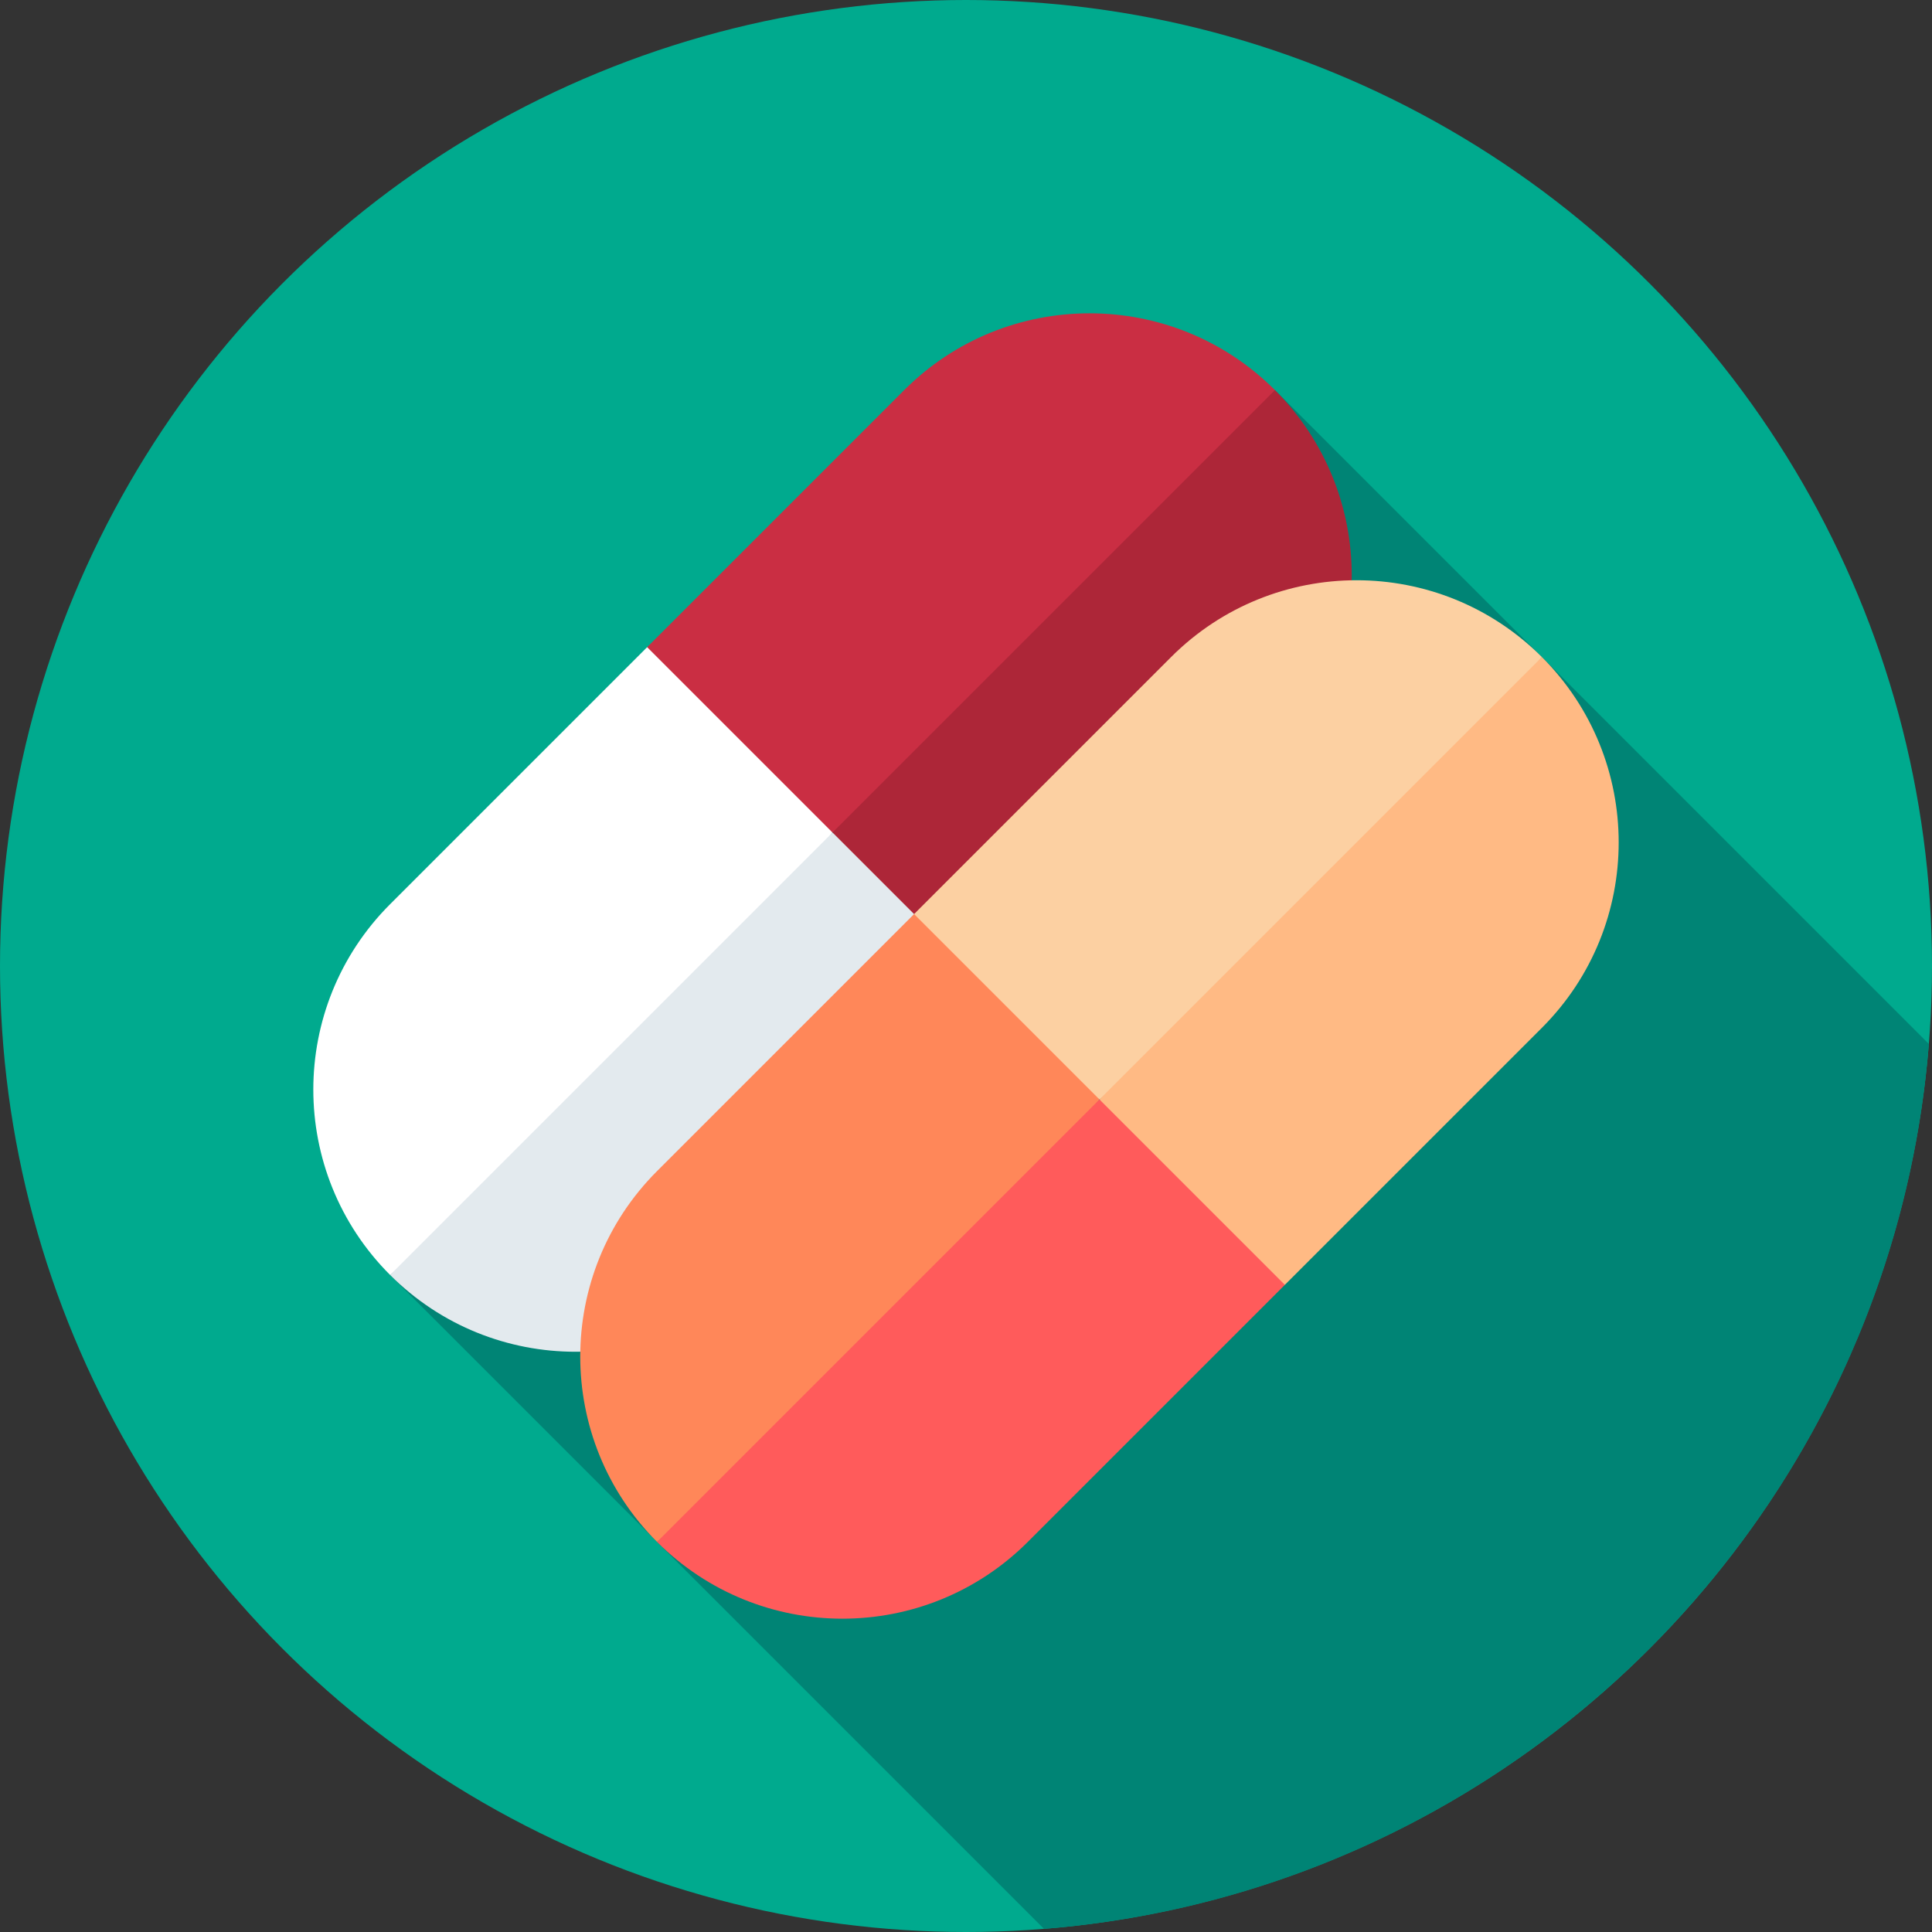
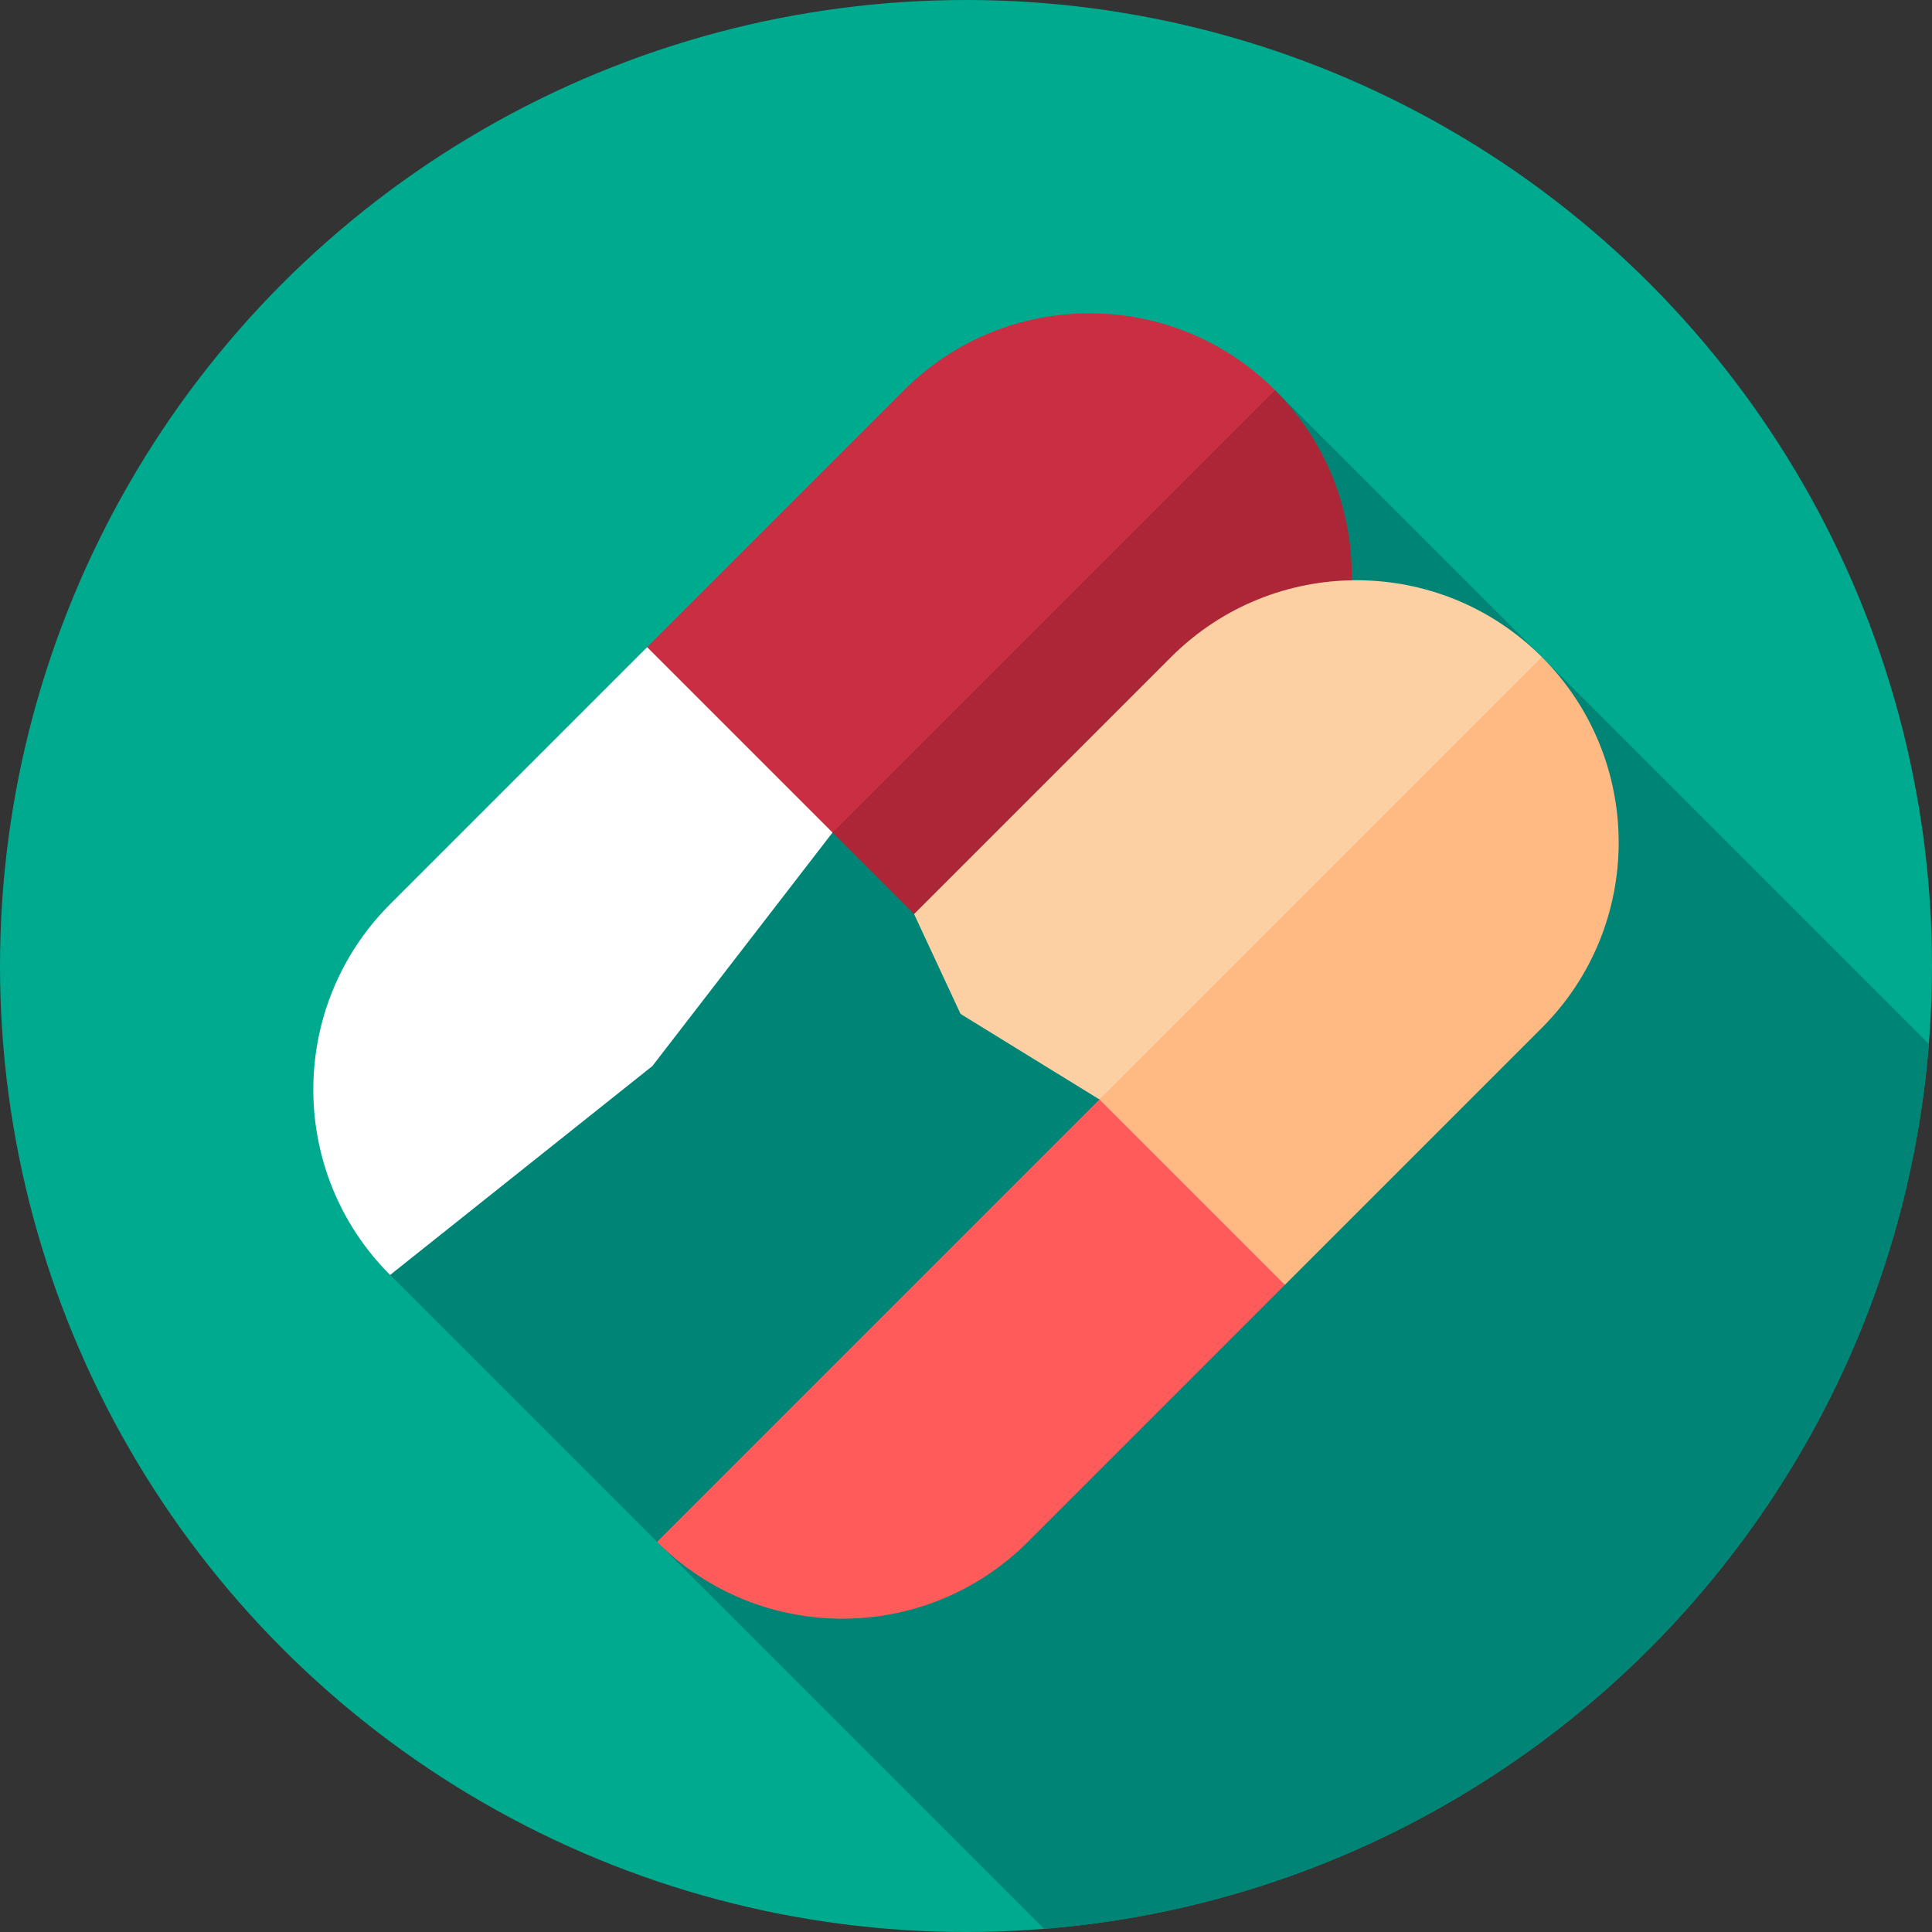
<svg xmlns="http://www.w3.org/2000/svg" id="Capa_1" height="512" viewBox="0 0 512 512" width="512">
  <rect x="0" y="0" width="512" height="512" fill="#333333" stroke="none" />
  <g>
    <circle cx="256" cy="256" fill="#00aa8e" r="256" />
    <g>
      <path d="m511.167 276.67-173.288-173.288-234.497 234.497 173.288 173.288c124.898-9.98 224.517-109.599 234.497-234.497z" fill="#008475" />
    </g>
    <g>
      <g>
        <g>
          <path d="m171.501 171.501-68.119 68.119c-27.133 27.133-27.134 71.126 0 98.259l69.505-55.363 47.743-61.886-22.667-36.81z" fill="#fff" />
-           <path d="m103.382 337.879c27.134 27.134 71.126 27.133 98.26 0l68.119-68.119-14.776-28.918-34.354-20.212z" fill="#e3eaee" />
        </g>
        <g>
          <path d="m239.62 103.382-68.119 68.119 49.13 49.13 64.105-49.963 53.143-67.286c-27.133-27.134-71.126-27.134-98.259 0z" fill="#ca2e43" />
          <path d="m269.761 269.76 68.119-68.119c27.133-27.133 27.134-71.126 0-98.259l-117.249 117.248z" fill="#ad2638" />
        </g>
      </g>
      <g>
        <g>
          <path d="m242.239 242.24 68.119-68.119c27.134-27.133 71.126-27.134 98.259 0l-55.363 69.505-61.886 47.743-36.81-22.667z" fill="#fcd0a2" />
          <path d="m408.618 174.121c27.134 27.134 27.133 71.126 0 98.26l-68.119 68.119-28.918-14.776-20.212-34.354z" fill="#ffba84" />
        </g>
        <g>
-           <path d="m174.121 310.359 68.119-68.119 49.13 49.13-49.963 64.105-67.286 53.143c-27.134-27.134-27.134-71.126 0-98.259z" fill="#ff8759" />
          <path d="m340.499 340.499-68.119 68.119c-27.133 27.133-71.126 27.134-98.259 0l117.248-117.248z" fill="#ff5b5b" />
        </g>
      </g>
    </g>
  </g>
</svg>